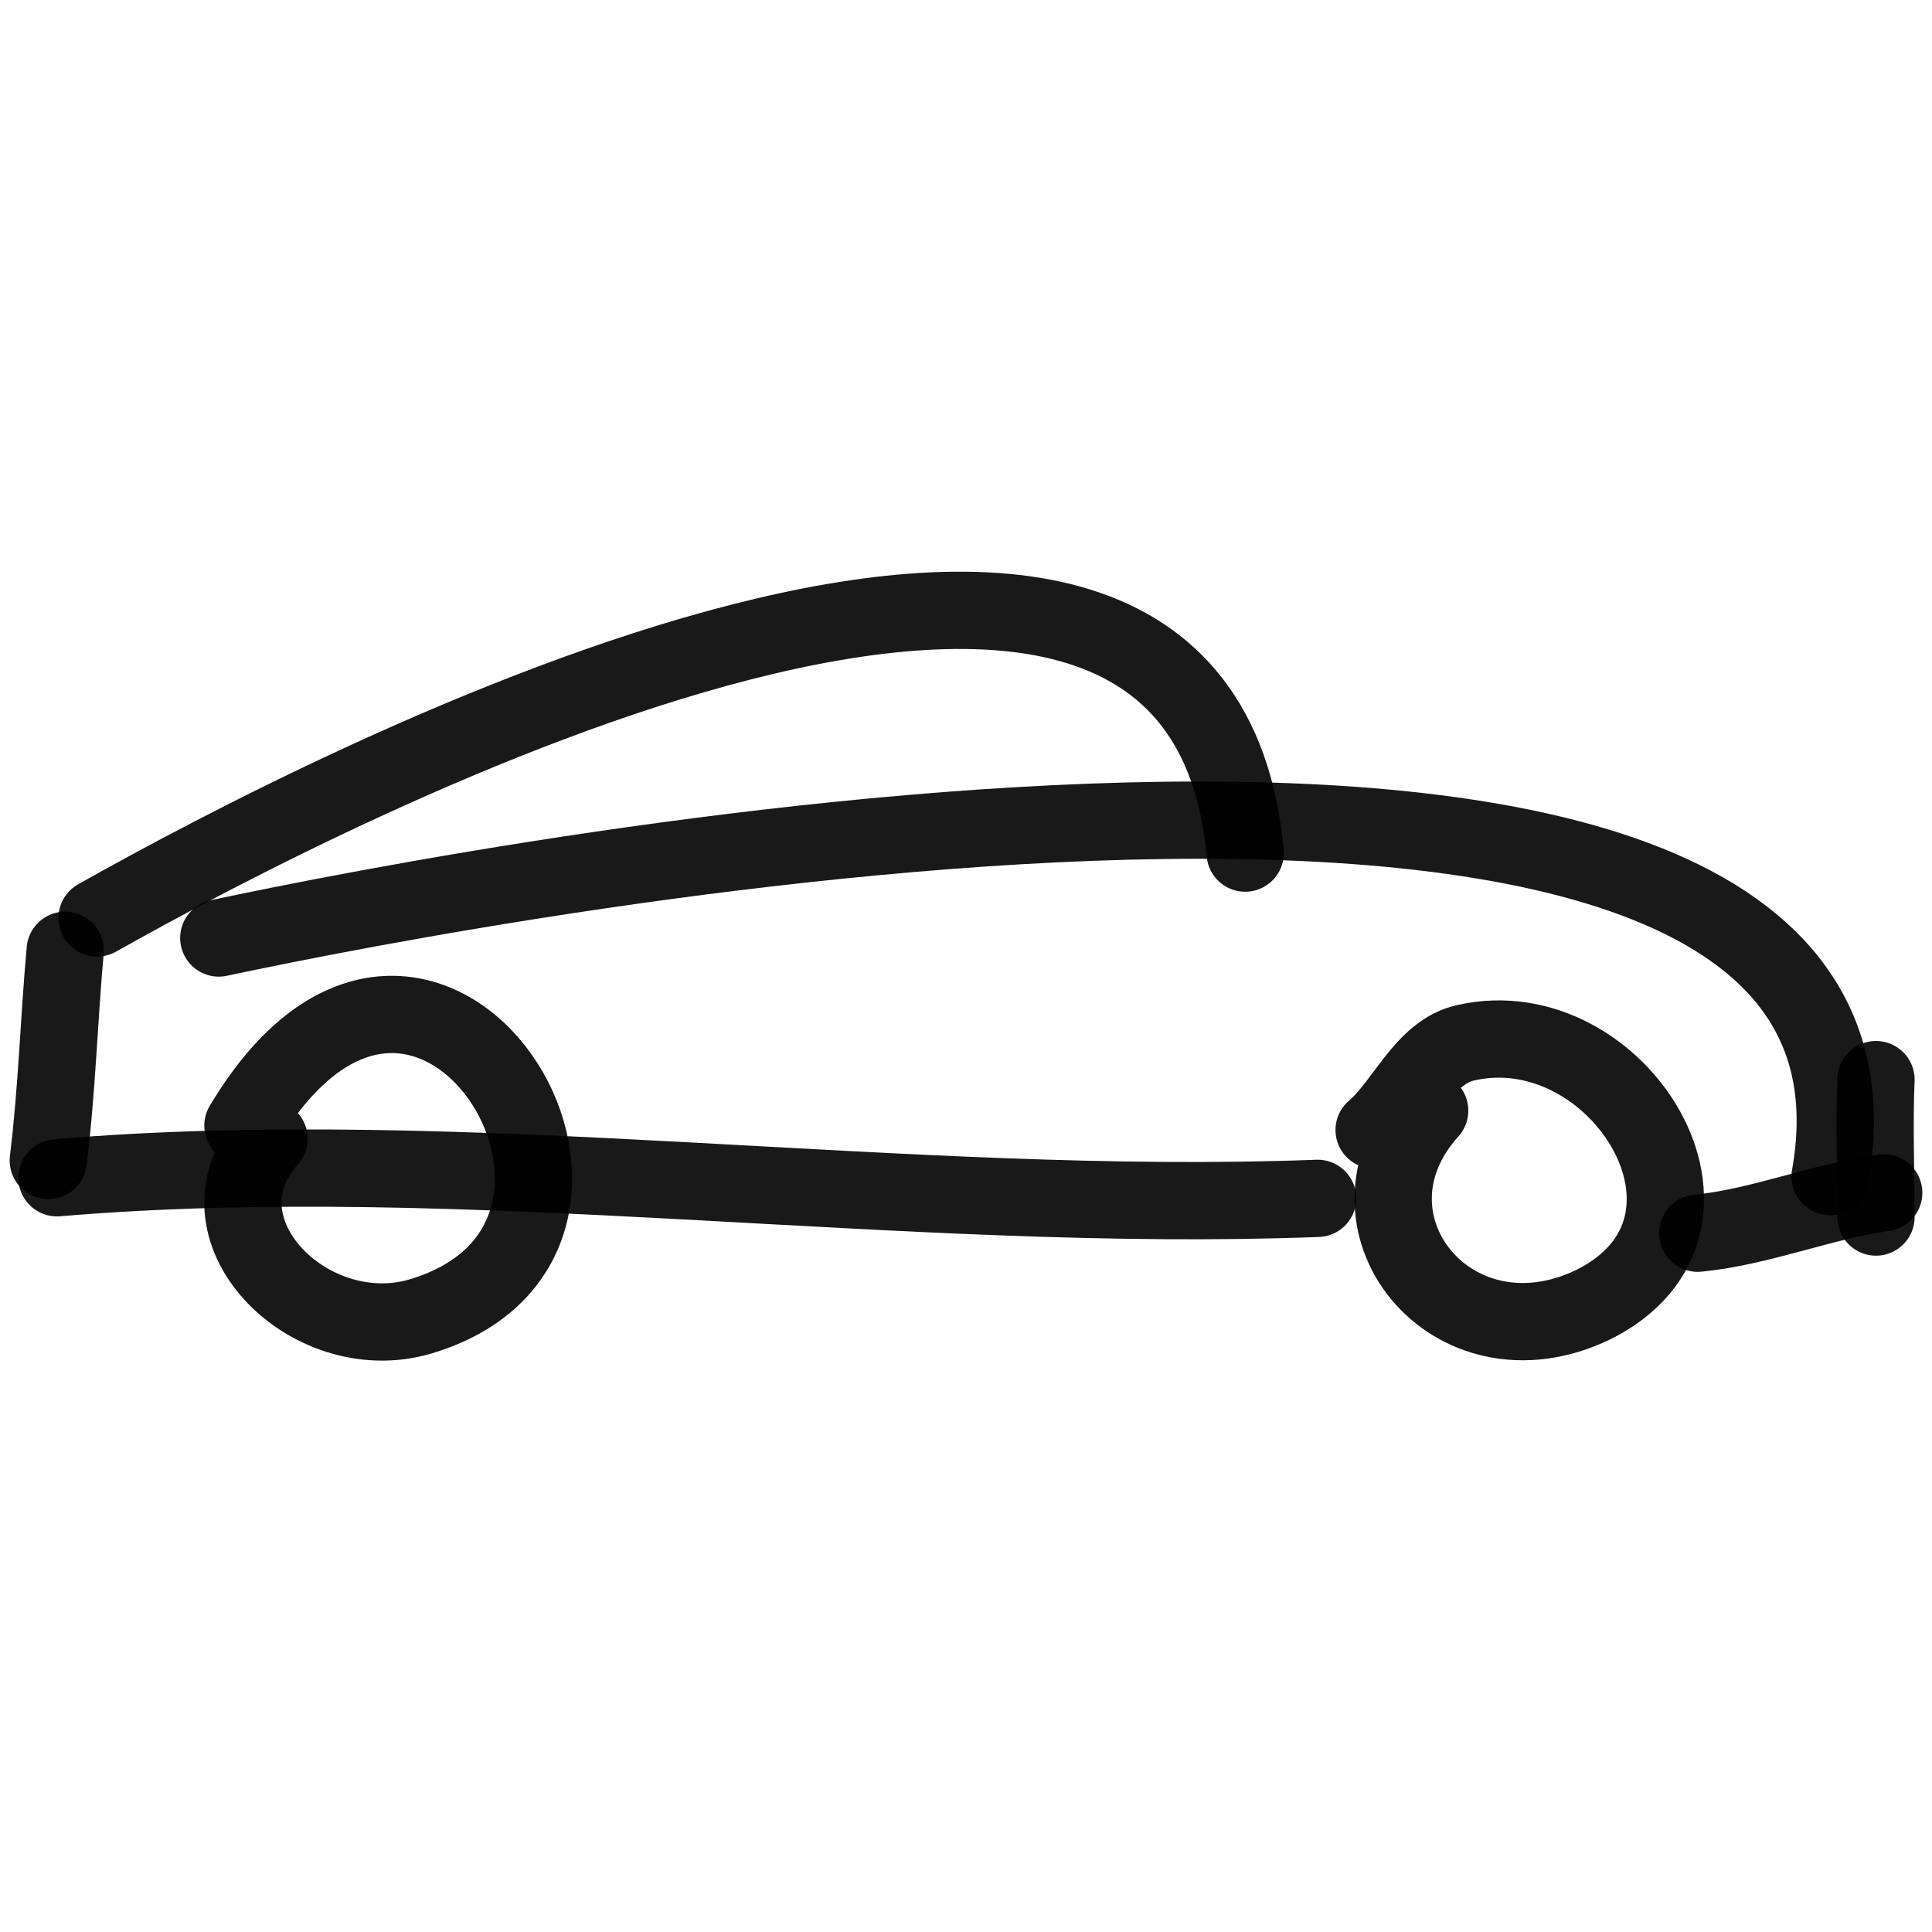
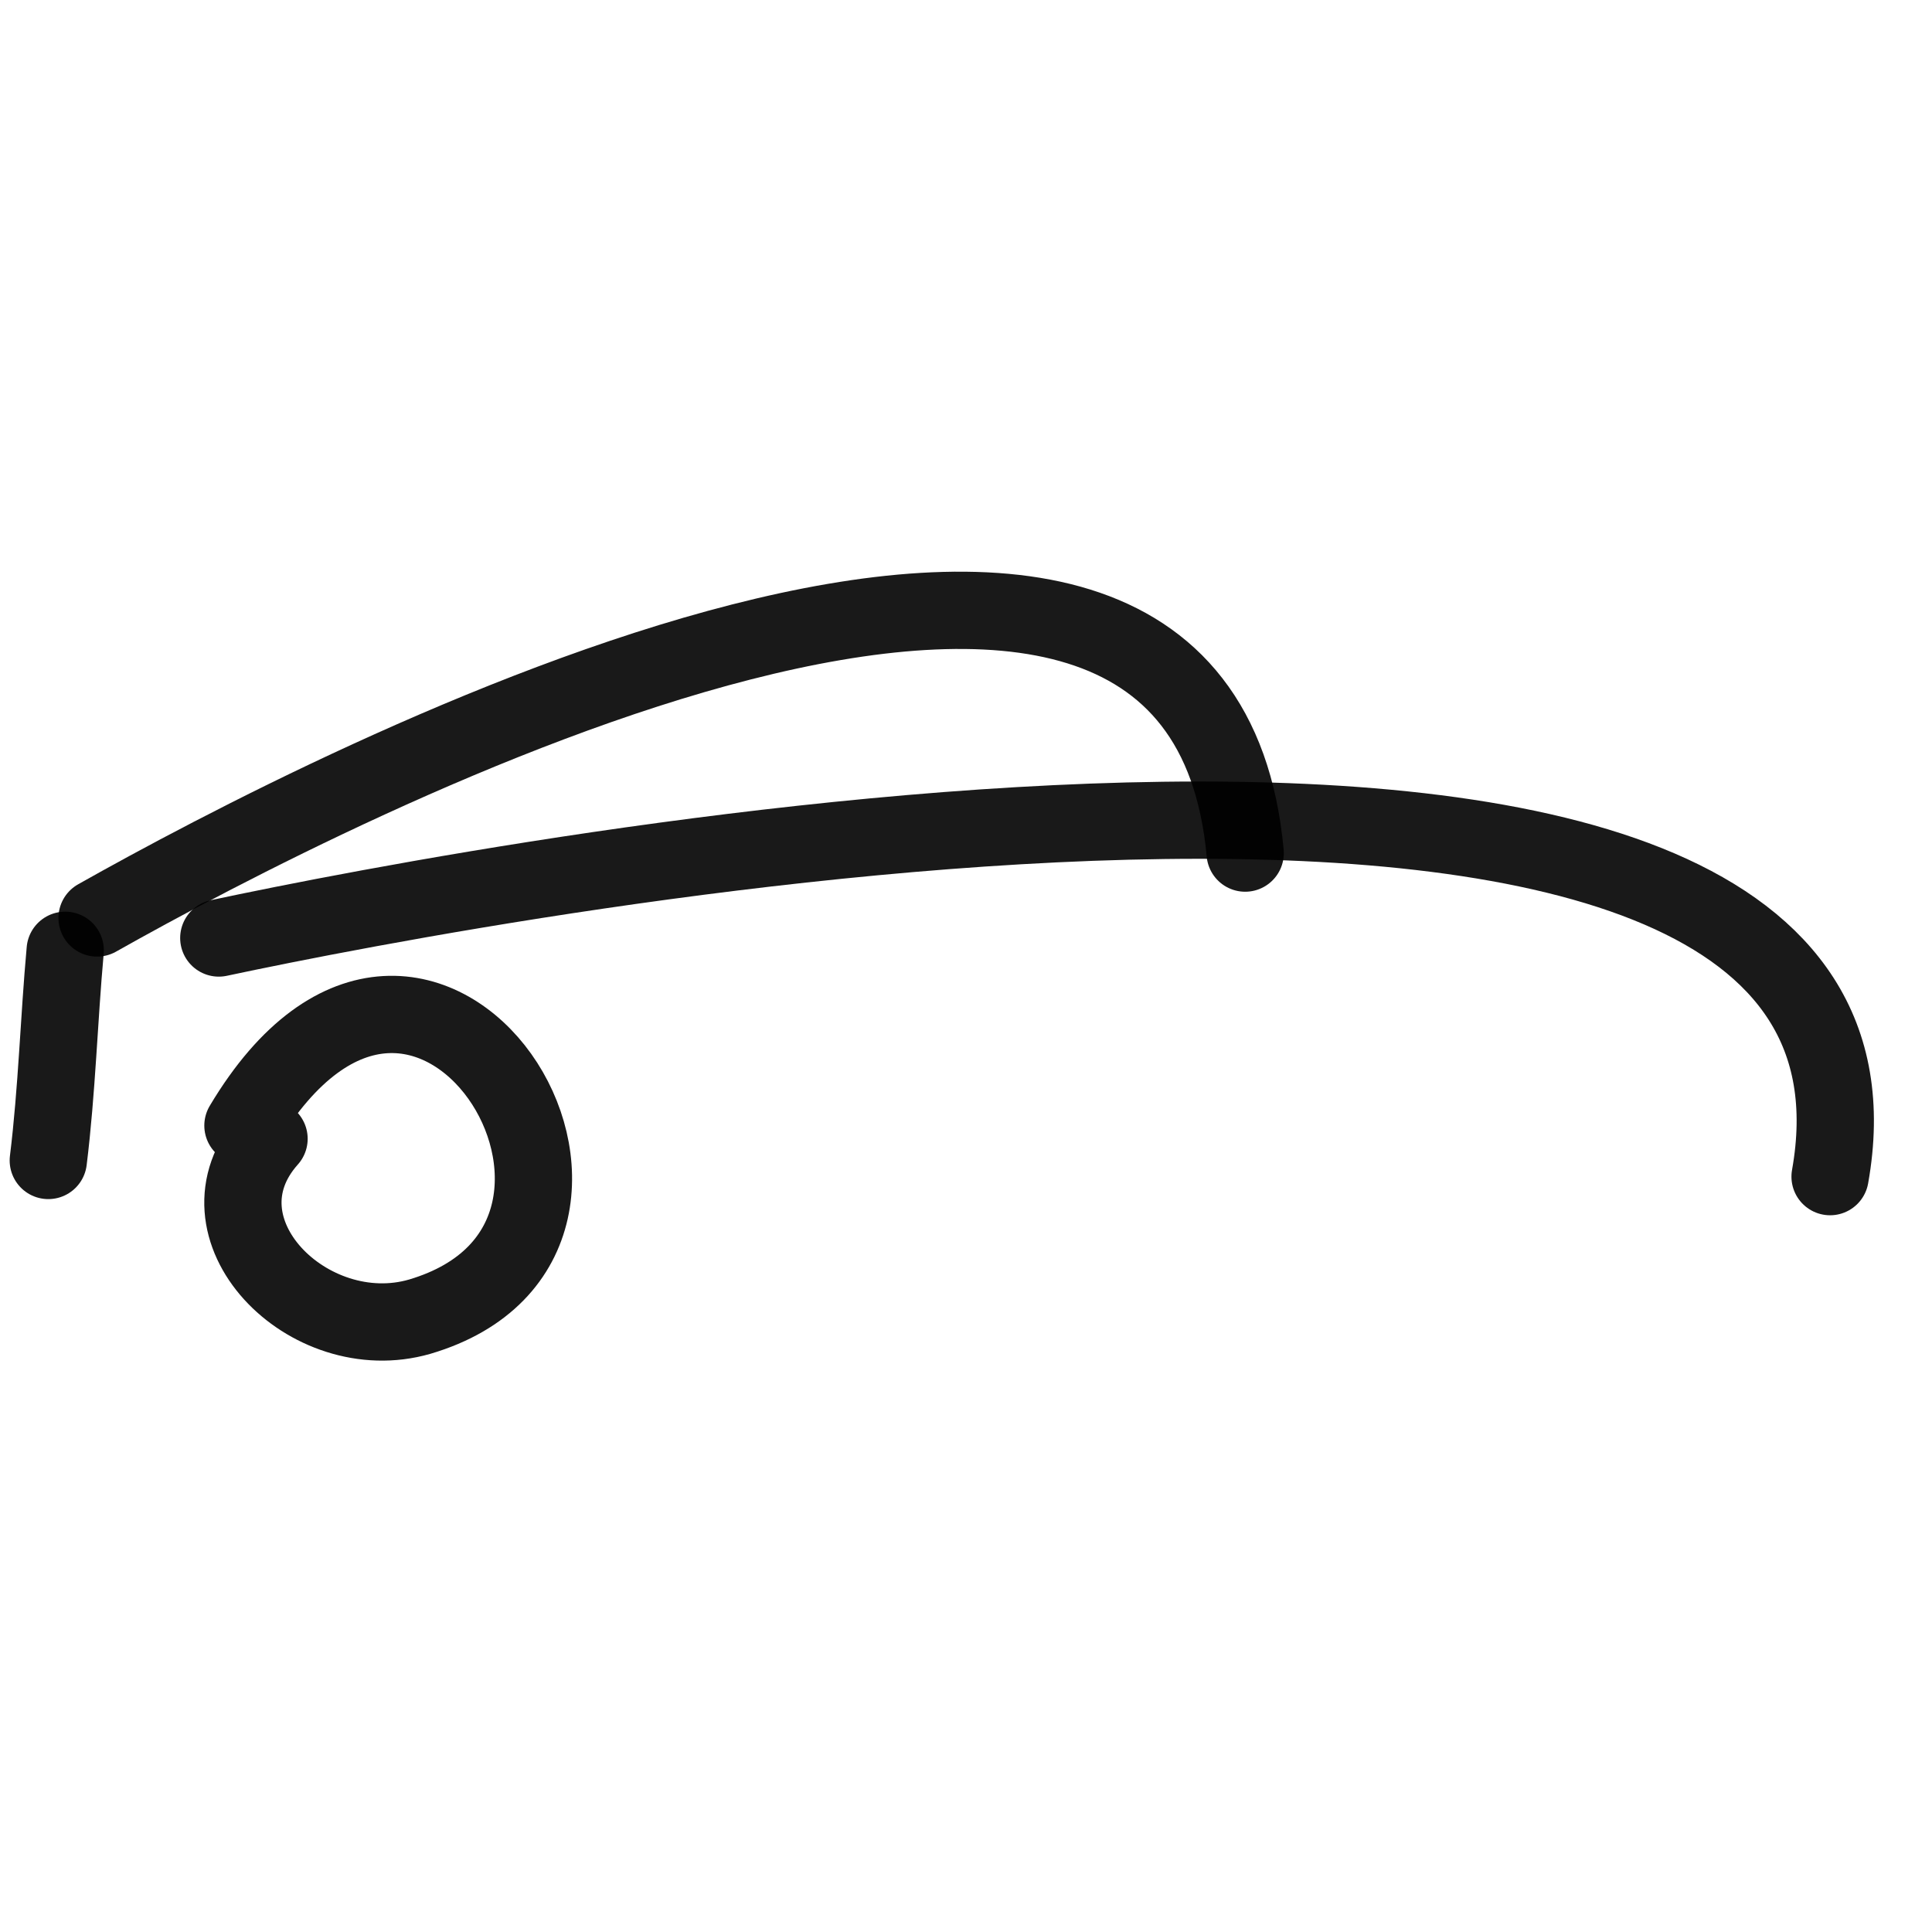
<svg xmlns="http://www.w3.org/2000/svg" version="1.1" width="100%" height="100%" id="svgWorkerArea" viewBox="0 0 400 400" style="background: white;">
  <defs id="defsdoc">
    <pattern id="patternBool" x="0" y="0" width="10" height="10" patternUnits="userSpaceOnUse" patternTransform="rotate(35)">
-       <circle cx="5" cy="5" r="4" style="stroke: none;fill: #ff000070;" />
-     </pattern>
+       </pattern>
  </defs>
  <g id="fileImp-178404629" class="cosito">
    <path id="pathImp-285168594" fill="none" stroke="#000000" stroke-linecap="round" stroke-linejoin="round" stroke-opacity="0.9" stroke-width="16" class="grouped" d="M10 240.261C11.8 225.652 12.2 211.052 13.5 196.75" />
    <path id="pathImp-160746173" fill="none" stroke="#000000" stroke-linecap="round" stroke-linejoin="round" stroke-opacity="0.9" stroke-width="16" class="grouped" d="M20.1 190.056C68.7 162.652 248 69.552 257.8 176.624" />
    <path id="pathImp-701733449" fill="none" stroke="#000000" stroke-linecap="round" stroke-linejoin="round" stroke-opacity="0.9" stroke-width="16" class="grouped" d="M45.3 194.203C100.9 182.352 400.1 124.652 378.9 243.608" />
-     <path id="pathImp-476747498" fill="none" stroke="#000000" stroke-linecap="round" stroke-linejoin="round" stroke-opacity="0.9" stroke-width="16" class="grouped" d="M351.5 255.322C364.5 254.052 377 248.752 390 246.955" />
-     <path id="pathImp-179625736" fill="none" stroke="#000000" stroke-linecap="round" stroke-linejoin="round" stroke-opacity="0.9" stroke-width="16" class="grouped" d="M284.5 233.953C290.8 228.652 294.8 217.752 303.5 215.883 335 208.752 363 253.552 329.9 270.1 300.6 284.252 275.3 252.852 296 229.94" />
    <path id="pathImp-148810678" fill="none" stroke="#000000" stroke-linecap="round" stroke-linejoin="round" stroke-opacity="0.9" stroke-width="16" class="grouped" d="M50.3 233.04C88.3 169.352 141.9 256.352 86.9 272.603 63.9 279.252 39.1 254.352 55.7 235.77" />
-     <path id="pathImp-456505715" fill="none" stroke="#000000" stroke-linecap="round" stroke-linejoin="round" stroke-opacity="0.9" stroke-width="16" class="grouped" d="M272.8 248.106C187.6 251.352 96.6 236.652 11.8 243.845" />
-     <path id="pathImp-845524137" fill="none" stroke="#000000" stroke-linecap="round" stroke-linejoin="round" stroke-opacity="0.9" stroke-width="16" class="grouped" d="M388.4 223.525C388 232.852 388.4 242.652 388.4 251.975" />
  </g>
</svg>